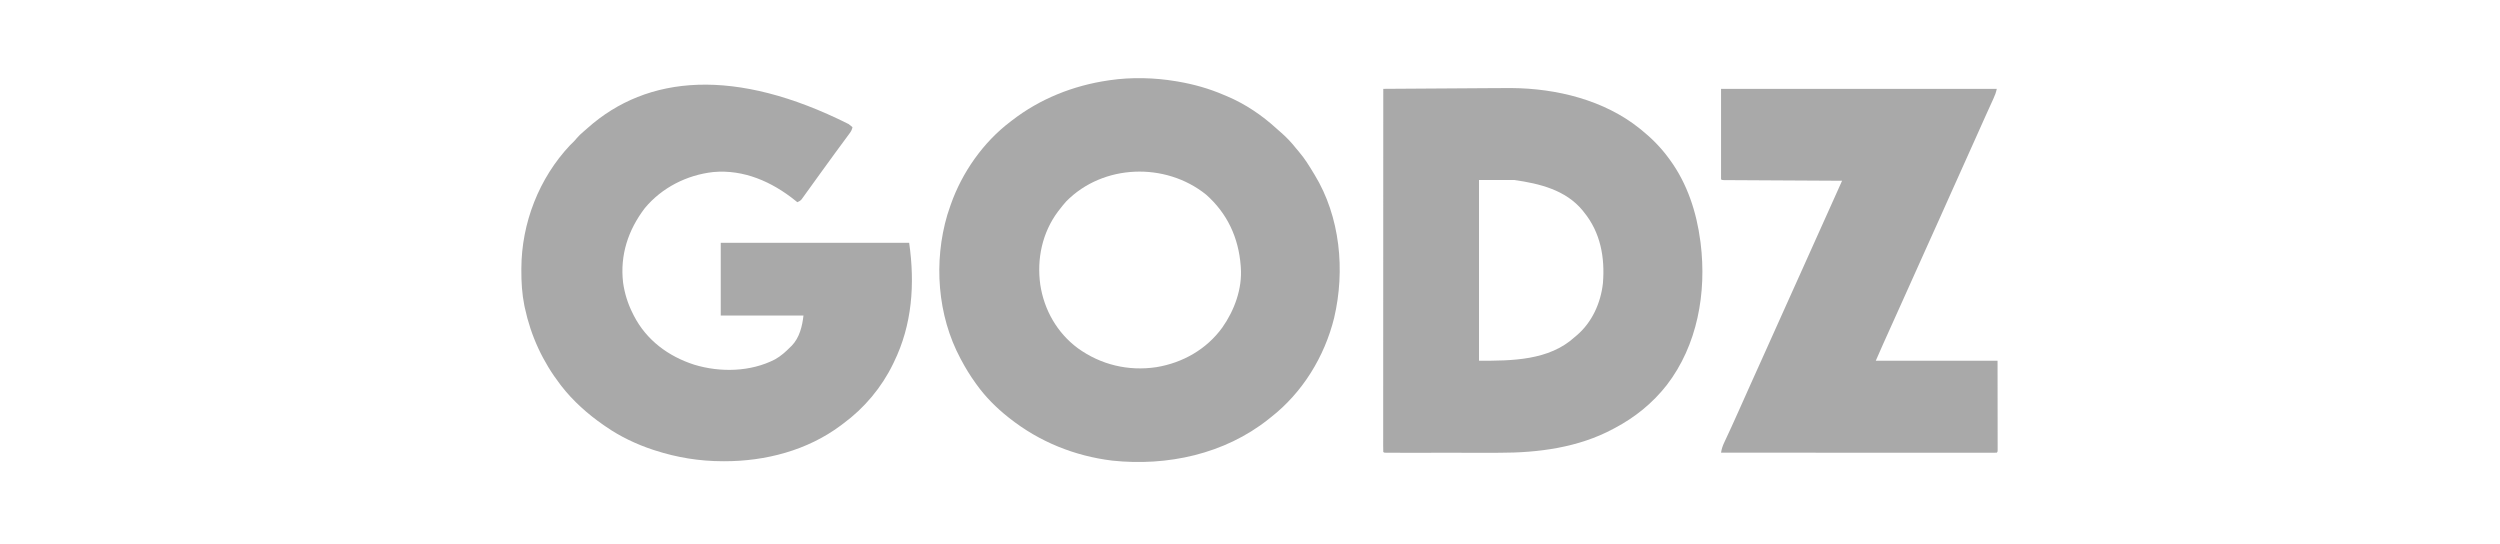
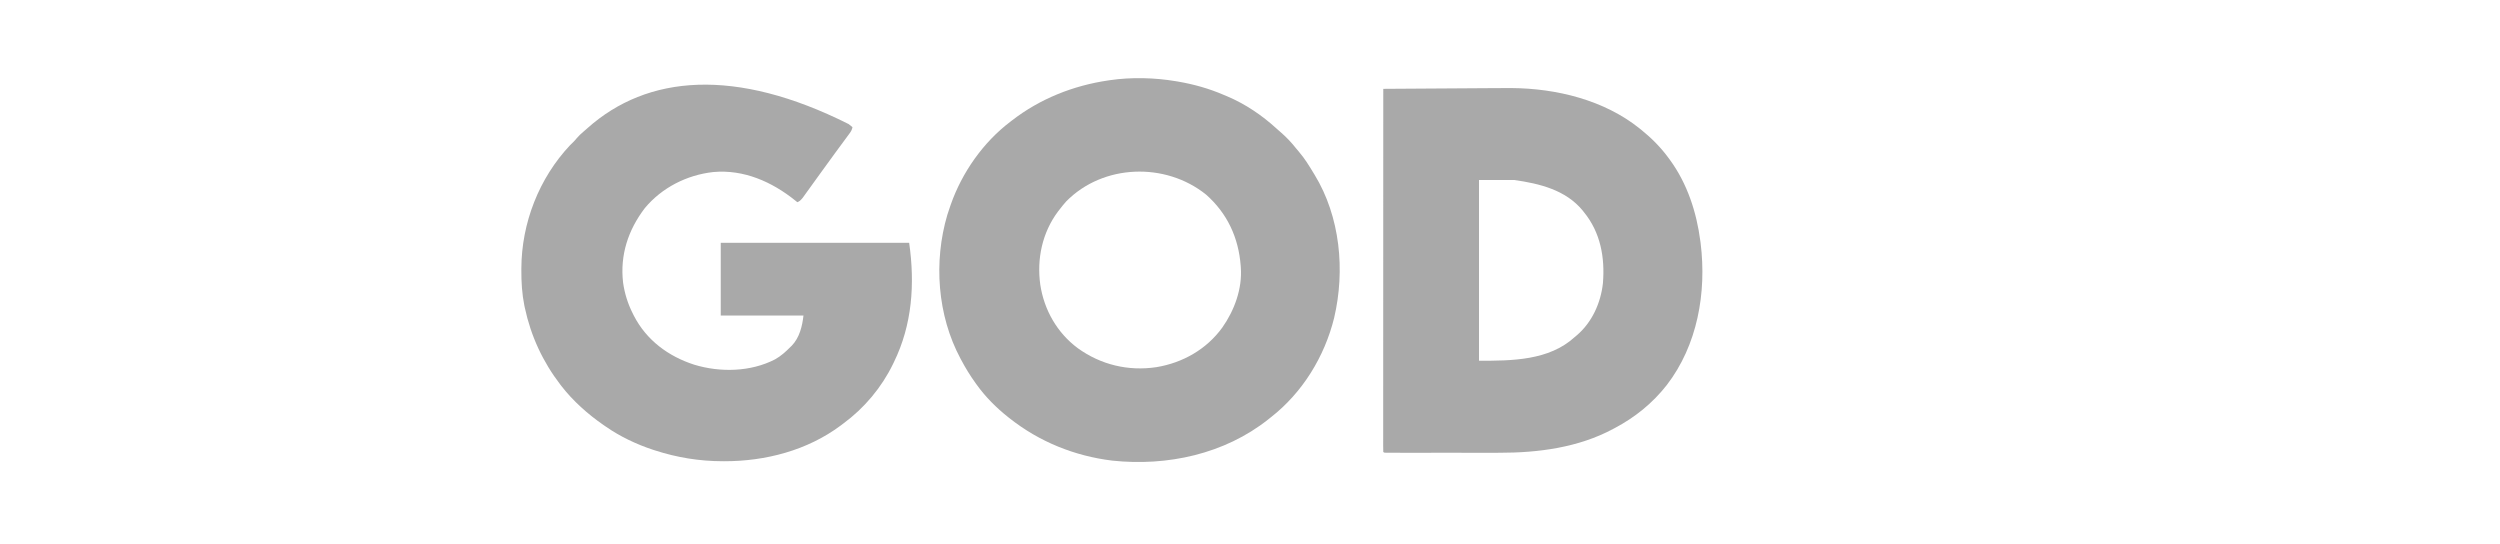
<svg xmlns="http://www.w3.org/2000/svg" version="1.1" width="3264" height="710">
  <path d="M0 0 C1.034 0.172 2.069 0.343 3.134 0.52 C23.776 4.056 43.766 9.687 63 18 C64.439 18.601 65.877 19.201 67.316 19.801 C90.999 29.83 112.623 44.484 131.59 61.809 C133.74 63.763 135.921 65.669 138.125 67.562 C145 73.583 151.019 80.037 156.727 87.176 C158.17 88.969 159.641 90.74 161.148 92.48 C168.46 100.993 174.205 110.418 180 120 C180.413 120.672 180.826 121.343 181.251 122.035 C214.838 176.969 221.388 247.052 206.875 308.906 C194.42 359.603 165.411 406.811 124 439 C122.527 440.181 122.527 440.181 121.023 441.387 C63.869 486.864 -10.986 502.984 -82.682 495.402 C-131.954 489.427 -178.107 470.784 -217 440 C-217.543 439.575 -218.085 439.149 -218.644 438.711 C-234.15 426.449 -248.497 412.09 -260 396 C-260.453 395.376 -260.906 394.751 -261.372 394.108 C-268.33 384.467 -274.428 374.498 -280 364 C-280.341 363.367 -280.683 362.733 -281.034 362.081 C-311.22 305.739 -316.218 235.509 -298.173 174.531 C-297.18 171.33 -296.099 168.167 -295 165 C-294.584 163.77 -294.167 162.54 -293.738 161.273 C-279.113 119.442 -251.45 79.87 -216 53 C-215.348 52.493 -214.695 51.986 -214.023 51.463 C-177.389 23.039 -133.805 5.673 -88 -1 C-87.23 -1.117 -86.461 -1.234 -85.667 -1.355 C-57.926 -5.38 -27.593 -4.643 0 0 Z M-143 157 C-146.164 160.55 -149.115 164.221 -152 168 C-152.583 168.744 -153.165 169.488 -153.766 170.254 C-174.263 197.792 -181.479 232.002 -176.812 265.688 C-171.789 298.675 -154.884 328.478 -127.875 348.562 C-97.838 370.256 -61.875 378.879 -25.178 373.359 C9.139 367.696 40.232 350.065 60.766 321.747 C76.619 299.315 87.132 270.832 85 243 C84.952 242.334 84.904 241.667 84.855 240.98 C82.079 204.348 67.357 172.506 39.562 148 C-13.343 105.498 -94.806 107.989 -143 157 Z " fill="#A9A9A9" transform="translate(1535,106)" />
-   <path d="M0 0 C1.664 1.337 3.33 2.671 5 4 C4.393 7.099 3.417 9.123 1.551 11.66 C0.784 12.712 0.784 12.712 0.002 13.785 C-0.556 14.537 -1.113 15.288 -1.688 16.062 C-2.267 16.854 -2.846 17.645 -3.443 18.461 C-5.289 20.979 -7.144 23.49 -9 26 C-10.173 27.592 -11.347 29.185 -12.52 30.777 C-14.267 33.149 -16.014 35.519 -17.764 37.889 C-23.908 46.212 -29.957 54.603 -36 63 C-39.754 68.217 -43.515 73.429 -47.288 78.632 C-48.485 80.288 -49.678 81.946 -50.868 83.606 C-52.759 86.243 -54.66 88.872 -56.562 91.5 C-57.438 92.73 -57.438 92.73 -58.332 93.984 C-58.884 94.742 -59.435 95.5 -60.004 96.281 C-60.487 96.952 -60.97 97.623 -61.467 98.314 C-63.159 100.174 -64.7 101.026 -67 102 C-67.848 101.31 -68.696 100.621 -69.57 99.91 C-100.003 75.417 -136.965 58.934 -176.812 62.625 C-211.146 66.414 -243.968 82.983 -266.188 109.812 C-287.907 138.366 -298.669 170.912 -294.5 206.988 C-292.54 220.931 -288.355 234.436 -282 247 C-281.487 248.036 -280.974 249.073 -280.445 250.141 C-264.006 282.111 -235.464 303.214 -201.732 314.105 C-167.933 324.448 -127.978 323.666 -96.165 307.211 C-88.428 302.906 -82.181 297.247 -76 291 C-75.395 290.417 -74.791 289.835 -74.168 289.234 C-64.163 278.781 -60.541 263.869 -59 250 C-94.64 250 -130.28 250 -167 250 C-167 218.65 -167 187.3 -167 155 C-85.82 155 -4.64 155 79 155 C86.632 208.423 83.101 261.918 59 311 C58.637 311.754 58.274 312.508 57.9 313.285 C43.052 343.902 20.401 370.85 -7 391 C-8.106 391.836 -9.211 392.672 -10.316 393.508 C-53.937 426.055 -108.576 440.276 -162.438 440.188 C-163.184 440.187 -163.93 440.186 -164.698 440.185 C-195.045 440.103 -224.093 435.363 -253 426 C-253.817 425.735 -254.635 425.471 -255.477 425.198 C-276.879 418.167 -298.502 407.906 -317 395 C-318.089 394.255 -319.179 393.51 -320.301 392.742 C-340.563 378.708 -359.919 361.487 -375 342 C-375.424 341.452 -375.848 340.905 -376.285 340.341 C-399.365 310.303 -414.905 276.734 -422.812 239.688 C-423.007 238.783 -423.202 237.878 -423.403 236.947 C-426.484 221.666 -427.384 206.366 -427.312 190.812 C-427.31 189.963 -427.308 189.113 -427.306 188.238 C-427.067 129.252 -404.255 70.572 -363.613 27.469 C-362.318 26.186 -361.012 24.913 -359.691 23.656 C-357.998 21.998 -356.504 20.267 -355 18.438 C-352.375 15.324 -349.533 12.686 -346.426 10.059 C-344.608 8.516 -342.818 6.94 -341.043 5.348 C-262.876 -64.359 -147.945 -74.296 0 0 Z " fill="#A9A9A9" transform="translate(1108,162)" />
+   <path d="M0 0 C1.664 1.337 3.33 2.671 5 4 C4.393 7.099 3.417 9.123 1.551 11.66 C0.784 12.712 0.784 12.712 0.002 13.785 C-0.556 14.537 -1.113 15.288 -1.688 16.062 C-2.267 16.854 -2.846 17.645 -3.443 18.461 C-5.289 20.979 -7.144 23.49 -9 26 C-10.173 27.592 -11.347 29.185 -12.52 30.777 C-14.267 33.149 -16.014 35.519 -17.764 37.889 C-23.908 46.212 -29.957 54.603 -36 63 C-39.754 68.217 -43.515 73.429 -47.288 78.632 C-48.485 80.288 -49.678 81.946 -50.868 83.606 C-52.759 86.243 -54.66 88.872 -56.562 91.5 C-57.438 92.73 -57.438 92.73 -58.332 93.984 C-58.884 94.742 -59.435 95.5 -60.004 96.281 C-63.159 100.174 -64.7 101.026 -67 102 C-67.848 101.31 -68.696 100.621 -69.57 99.91 C-100.003 75.417 -136.965 58.934 -176.812 62.625 C-211.146 66.414 -243.968 82.983 -266.188 109.812 C-287.907 138.366 -298.669 170.912 -294.5 206.988 C-292.54 220.931 -288.355 234.436 -282 247 C-281.487 248.036 -280.974 249.073 -280.445 250.141 C-264.006 282.111 -235.464 303.214 -201.732 314.105 C-167.933 324.448 -127.978 323.666 -96.165 307.211 C-88.428 302.906 -82.181 297.247 -76 291 C-75.395 290.417 -74.791 289.835 -74.168 289.234 C-64.163 278.781 -60.541 263.869 -59 250 C-94.64 250 -130.28 250 -167 250 C-167 218.65 -167 187.3 -167 155 C-85.82 155 -4.64 155 79 155 C86.632 208.423 83.101 261.918 59 311 C58.637 311.754 58.274 312.508 57.9 313.285 C43.052 343.902 20.401 370.85 -7 391 C-8.106 391.836 -9.211 392.672 -10.316 393.508 C-53.937 426.055 -108.576 440.276 -162.438 440.188 C-163.184 440.187 -163.93 440.186 -164.698 440.185 C-195.045 440.103 -224.093 435.363 -253 426 C-253.817 425.735 -254.635 425.471 -255.477 425.198 C-276.879 418.167 -298.502 407.906 -317 395 C-318.089 394.255 -319.179 393.51 -320.301 392.742 C-340.563 378.708 -359.919 361.487 -375 342 C-375.424 341.452 -375.848 340.905 -376.285 340.341 C-399.365 310.303 -414.905 276.734 -422.812 239.688 C-423.007 238.783 -423.202 237.878 -423.403 236.947 C-426.484 221.666 -427.384 206.366 -427.312 190.812 C-427.31 189.963 -427.308 189.113 -427.306 188.238 C-427.067 129.252 -404.255 70.572 -363.613 27.469 C-362.318 26.186 -361.012 24.913 -359.691 23.656 C-357.998 21.998 -356.504 20.267 -355 18.438 C-352.375 15.324 -349.533 12.686 -346.426 10.059 C-344.608 8.516 -342.818 6.94 -341.043 5.348 C-262.876 -64.359 -147.945 -74.296 0 0 Z " fill="#A9A9A9" transform="translate(1108,162)" />
  <path d="M0 0 C1.261 -0.002 2.521 -0.004 3.82 -0.005 C62.569 0.408 125.017 15.651 171.426 53.02 C172.188 53.63 172.188 53.63 172.965 54.252 C186.751 65.352 199.017 77.69 209.426 92.02 C210.035 92.847 210.035 92.847 210.657 93.691 C233.441 124.942 245.467 161.991 250.426 200.02 C250.543 200.916 250.66 201.812 250.781 202.736 C258.715 267.125 246.641 335.783 206.465 387.883 C187.902 411.534 164.99 430.024 138.426 444.02 C137.478 444.53 137.478 444.53 136.511 445.05 C91.045 469.414 38.793 476.221 -12.137 476.149 C-13.793 476.151 -15.45 476.152 -17.106 476.155 C-21.535 476.159 -25.963 476.157 -30.392 476.154 C-35.046 476.152 -39.701 476.154 -44.356 476.156 C-52.147 476.157 -59.938 476.155 -67.73 476.15 C-76.743 476.145 -85.757 476.147 -94.77 476.152 C-102.532 476.157 -110.294 476.157 -118.055 476.155 C-122.682 476.153 -127.309 476.153 -131.936 476.156 C-136.269 476.159 -140.601 476.157 -144.933 476.151 C-146.526 476.15 -148.119 476.15 -149.712 476.153 C-151.876 476.155 -154.04 476.152 -156.204 476.147 C-157.417 476.147 -158.63 476.146 -159.88 476.146 C-162.574 476.02 -162.574 476.02 -163.574 475.02 C-163.673 472.502 -163.706 470.012 -163.697 467.494 C-163.698 466.693 -163.699 465.891 -163.701 465.066 C-163.703 462.345 -163.699 459.625 -163.694 456.905 C-163.695 454.949 -163.696 452.993 -163.697 451.037 C-163.699 445.635 -163.695 440.233 -163.69 434.83 C-163.686 429.015 -163.687 423.2 -163.688 417.385 C-163.689 407.3 -163.685 397.216 -163.68 387.131 C-163.672 372.551 -163.669 357.97 -163.668 343.39 C-163.666 319.736 -163.659 296.083 -163.65 272.43 C-163.64 249.446 -163.633 226.463 -163.629 203.48 C-163.629 202.772 -163.629 202.064 -163.629 201.334 C-163.627 194.224 -163.626 187.113 -163.625 180.003 C-163.622 165.518 -163.619 151.032 -163.616 136.547 C-163.616 135.548 -163.616 135.548 -163.616 134.528 C-163.607 90.025 -163.591 45.523 -163.574 1.02 C-143.641 0.889 -123.708 0.758 -103.775 0.629 C-94.518 0.568 -85.261 0.508 -76.004 0.447 C-67.929 0.394 -59.855 0.341 -51.78 0.289 C-47.51 0.261 -43.241 0.233 -38.971 0.205 C-34.939 0.178 -30.908 0.152 -26.876 0.126 C-25.409 0.117 -23.942 0.107 -22.475 0.097 C-14.983 0.047 -7.492 0.009 0 0 Z M-38.574 120.02 C-38.574 197.9 -38.574 275.78 -38.574 356.02 C4.002 356.02 52.78 355.929 86.426 325.02 C87.237 324.348 88.048 323.677 88.883 322.985 C108.926 306.02 120.44 280.512 123.215 254.64 C125.919 221.05 120.091 188.617 98.426 162.02 C97.851 161.292 97.276 160.563 96.684 159.813 C74.454 132.851 40.302 124.717 7.426 120.02 C-7.754 120.02 -22.934 120.02 -38.574 120.02 Z " fill="#A9A9A9" transform="translate(1969.574,114.98)" />
-   <path d="M0 0 C118.8 0 237.6 0 360 0 C359.052 4.741 357.524 8.629 355.527 12.973 C355.173 13.755 354.819 14.537 354.454 15.343 C353.688 17.033 352.919 18.722 352.148 20.41 C350.499 24.024 348.86 27.642 347.221 31.261 C346.377 33.124 345.533 34.987 344.687 36.85 C341.089 44.785 337.546 52.743 334.02 60.71 C327.429 75.606 320.738 90.455 314.013 105.29 C309.286 115.72 304.574 126.155 299.938 136.625 C295.123 147.497 290.257 158.346 285.375 169.188 C284.995 170.032 284.614 170.877 284.223 171.747 C282.272 176.079 280.32 180.411 278.369 184.742 C274.473 193.39 270.58 202.038 266.688 210.688 C266.309 211.529 265.93 212.371 265.54 213.238 C260.851 223.655 256.17 234.075 251.5 244.5 C246.449 255.776 241.384 267.045 236.312 278.312 C235.936 279.149 235.56 279.986 235.172 280.847 C231.224 289.621 227.274 298.393 223.321 307.164 C221.706 310.748 220.091 314.333 218.476 317.917 C217.715 319.607 216.953 321.296 216.192 322.985 C215.123 325.354 214.056 327.724 212.988 330.094 C212.688 330.759 212.387 331.424 212.078 332.11 C208.656 339.714 205.343 347.36 202 355 C254.47 355 306.94 355 361 355 C361.021 374.614 361.041 394.229 361.062 414.438 C361.072 420.641 361.081 426.845 361.09 433.236 C361.095 440.785 361.095 440.785 361.095 444.314 C361.097 446.79 361.101 449.266 361.106 451.742 C361.113 455.482 361.114 459.222 361.114 462.963 C361.117 464.074 361.121 465.185 361.124 466.33 C361.123 467.331 361.122 468.331 361.12 469.362 C361.122 470.677 361.122 470.677 361.123 472.018 C361 474 361 474 360 475 C358.087 475.098 356.17 475.124 354.255 475.123 C352.371 475.126 352.371 475.126 350.449 475.129 C349.037 475.126 347.625 475.123 346.213 475.12 C344.727 475.121 343.241 475.122 341.755 475.123 C337.653 475.125 333.551 475.121 329.448 475.116 C325.032 475.112 320.615 475.113 316.199 475.114 C308.541 475.114 300.882 475.111 293.224 475.106 C282.151 475.098 271.078 475.095 260.005 475.094 C242.042 475.092 224.079 475.085 206.116 475.075 C188.662 475.066 171.208 475.059 153.754 475.055 C152.141 475.055 152.141 475.055 150.496 475.054 C145.103 475.053 139.71 475.052 134.317 475.05 C89.545 475.04 44.772 475.022 0 475 C0.72 470.147 2.089 466.123 4.176 461.707 C4.657 460.666 4.657 460.666 5.148 459.603 C5.837 458.113 6.53 456.625 7.225 455.138 C8.705 451.972 10.169 448.8 11.634 445.627 C12.376 444.02 13.119 442.413 13.863 440.807 C16.932 434.17 19.923 427.502 22.875 420.812 C27.749 409.793 32.677 398.799 37.625 387.812 C38.005 386.969 38.385 386.125 38.777 385.255 C40.728 380.923 42.679 376.59 44.631 372.258 C48.527 363.61 52.42 354.962 56.312 346.312 C56.691 345.471 57.07 344.629 57.46 343.762 C62.149 333.345 66.83 322.925 71.5 312.5 C76.551 301.224 81.616 289.954 86.688 278.688 C87.066 277.847 87.444 277.006 87.834 276.139 C90.948 269.221 94.063 262.304 97.177 255.386 C99.889 249.362 102.601 243.337 105.312 237.312 C105.691 236.471 106.07 235.629 106.461 234.762 C111.66 223.208 116.85 211.65 122.029 200.087 C127.377 188.15 132.747 176.222 138.119 164.295 C142.689 154.148 147.246 143.995 151.797 133.84 C152.402 132.491 153.006 131.142 153.611 129.793 C155.074 126.529 156.537 123.264 158 120 C156.788 119.994 156.788 119.994 155.551 119.987 C135.914 119.884 116.278 119.775 96.641 119.661 C87.145 119.605 77.649 119.552 68.153 119.503 C59.879 119.46 51.606 119.414 43.332 119.363 C38.949 119.336 34.565 119.312 30.181 119.291 C26.06 119.271 21.939 119.247 17.818 119.22 C16.301 119.21 14.784 119.202 13.267 119.197 C11.205 119.188 9.143 119.174 7.081 119.158 C5.345 119.149 5.345 119.149 3.575 119.139 C1 119 1 119 0 118 C0 79.06 0 40.12 0 0 Z " fill="#A9A9A9" transform="translate(2247,116)" />
</svg>